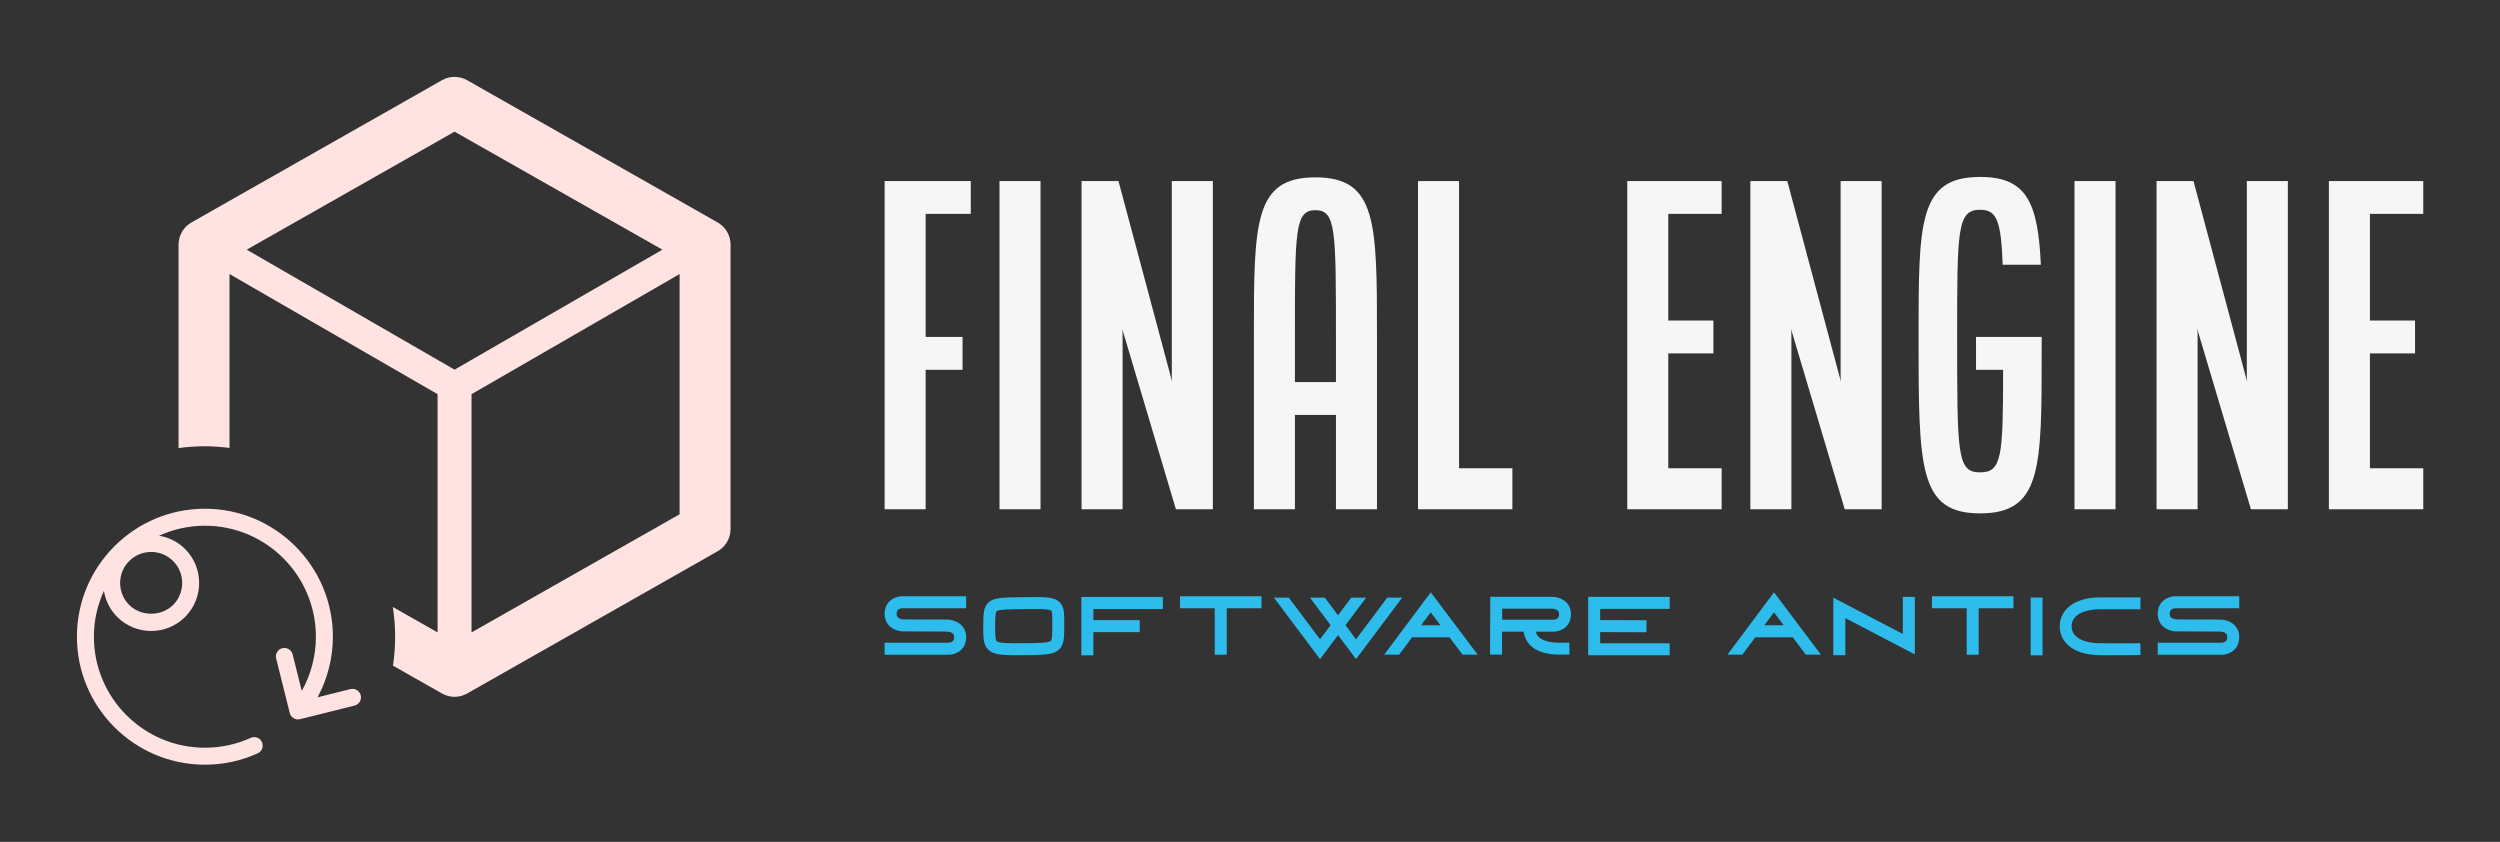
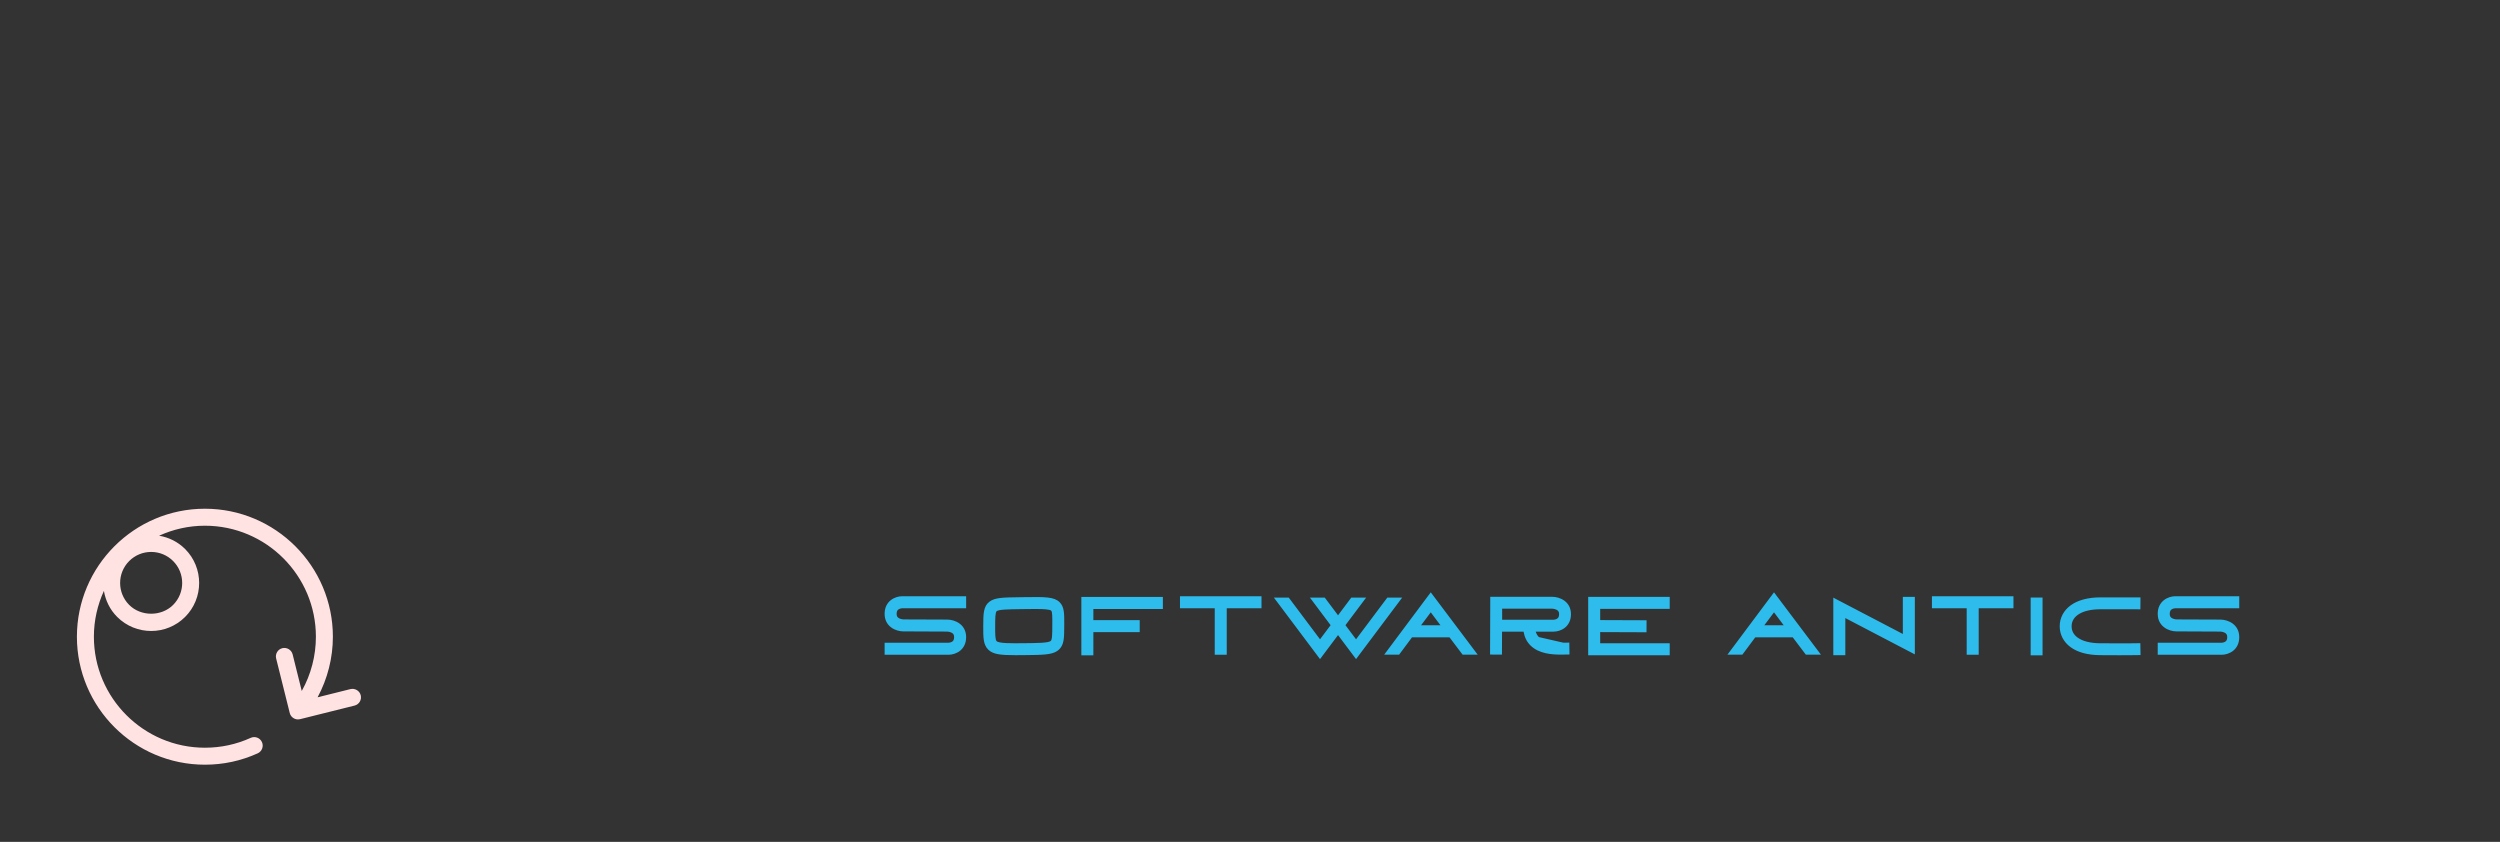
<svg xmlns="http://www.w3.org/2000/svg" version="1.1" width="3196.721" height="1076.483" viewBox="0 0 3196.721 1076.483">
  <rect x="0" y="0" width="3196.721" height="1076.483" fill="#333333" stroke="none" />
  <g transform="scale(9.836) translate(10, 10)">
    <defs id="SvgjsDefs4667" />
    <g id="SvgjsG4668" featureKey="tOsHRK-0" transform="matrix(1.104,0,0,1.104,-6.107,-14.909)" fill="#ffe2e2">
      <g>
-         <path d="M80.981,30.641l-29.5-16.75c-0.92-0.521-2.043-0.521-2.963,0l-29.5,16.75C18.08,31.174,17.5,32.17,17.5,33.25v23.961   c1.006-0.138,2.031-0.215,3.075-0.215c0.992,0,1.967,0.071,2.925,0.196V36.717L48,50.862v28.052l-5.271-2.992   c0.179,1.141,0.274,2.31,0.274,3.502c0,1.158-0.088,2.296-0.257,3.407l5.773,3.278C48.979,86.369,49.489,86.5,50,86.5   s1.021-0.131,1.481-0.392l29.5-16.75c0.938-0.532,1.519-1.529,1.519-2.608v-33.5C82.5,32.17,81.92,31.174,80.981,30.641z    M50,47.975L25.527,33.846L50,19.95l24.473,13.896L50,47.975z M76.5,65.004L52,78.914V50.862l24.5-14.145V65.004z" />
        <path d="M38.953,86.32c-0.135-0.535-0.68-0.857-1.213-0.729l-3.868,0.965c1.175-2.183,1.8-4.641,1.8-7.134   c0-8.311-6.761-15.071-15.071-15.071S5.53,71.112,5.53,79.423c0,8.31,6.761,15.07,15.071,15.07c2.167,0,4.26-0.45,6.22-1.339   c0.503-0.229,0.726-0.821,0.498-1.324c-0.229-0.503-0.821-0.727-1.324-0.498c-1.698,0.771-3.514,1.161-5.394,1.161   c-7.208,0-13.071-5.863-13.071-13.07c0-1.926,0.429-3.75,1.18-5.397c0.186,1.123,0.699,2.202,1.564,3.067   c1.103,1.103,2.551,1.654,3.999,1.654s2.896-0.552,3.999-1.654c2.204-2.205,2.204-5.793,0-7.997   c-0.844-0.844-1.91-1.374-3.064-1.566c1.647-0.75,3.469-1.178,5.393-1.178c7.208,0,13.071,5.863,13.071,13.071   c0,2.234-0.574,4.44-1.659,6.379c-0.003,0.005-0.002,0.01-0.005,0.014l-1.075-4.314c-0.135-0.535-0.679-0.858-1.213-0.729   c-0.535,0.134-0.861,0.677-0.729,1.213l1.601,6.419c0.114,0.454,0.521,0.758,0.97,0.758c0.08,0,0.162-0.01,0.243-0.029l6.419-1.601   C38.76,87.399,39.086,86.856,38.953,86.32z M16.858,75.679c-1.381,1.381-3.789,1.381-5.17,0c-1.425-1.426-1.425-3.744,0-5.169   c0.69-0.69,1.608-1.071,2.585-1.071s1.895,0.381,2.585,1.071C18.283,71.935,18.283,74.253,16.858,75.679z" />
      </g>
    </g>
    <g id="SvgjsG4669" featureKey="dVtZHI-0" transform="matrix(2.667,0,0,2.667,102.333,2.867)" fill="#f6f6f6">
-       <path d="M1 20 l0 -16 l4.2 0 l0 1.6 l-2.2 0 l0 6 l1.8 0 l0 1.6 l-1.8 0 l0 6.8 l-2 0 z M6.6 20 l0 -16 l2 0 l0 16 l-2 0 z M10.6 20 l0 -16 l1.8 0 l2.62 9.8 l-0.02 -0.2 l0 -9.6 l2 0 l0 16 l-1.8 0 l-2.62 -8.8 l0.02 0.2 l0 8.6 l-2 0 z M19 20 l0 -8.4 c0 -5.58 0 -7.78 3 -7.78 s3 2.2 3 7.78 l0 8.4 l-2 0 l0 -4.6 l-2 0 l0 4.6 l-2 0 z M21 13.8 l2 0 l0 -2.2 c0 -5.2 0 -6.18 -1 -6.18 s-1 0.98 -1 6.18 l0 2.2 z M27 20 l0 -16 l2 0 l0 14 l2.6 0 l0 2 l-4.6 0 z M37.2 20 l0 -16 l4.6 0 l0 1.6 l-2.6 0 l0 5.2 l2.2 0 l0 1.6 l-2.2 0 l0 5.6 l2.6 0 l0 2 l-4.6 0 z M43.2 20 l0 -16 l1.8 0 l2.62 9.8 l-0.02 -0.2 l0 -9.6 l2 0 l0 16 l-1.8 0 l-2.62 -8.8 l0.02 0.2 l0 8.6 l-2 0 z M51.4 11.58 c0 -5.58 0 -7.78 3 -7.78 c2.28 0 2.82 1.26 2.96 4.28 l-1.86 0 c-0.08 -2.18 -0.3 -2.68 -1.1 -2.68 c-1.12 0 -1.12 0.98 -1.12 6.18 c0 5.78 0 6.62 1.12 6.62 c1.06 0 1.12 -0.76 1.12 -5 l-1.32 0 l0 -1.6 l3.2 0 l0 0.78 c0 5.6 0 7.82 -3 7.82 s-3 -2.22 -3 -8.62 z M59 20 l0 -16 l2 0 l0 16 l-2 0 z M63 20 l0 -16 l1.8 0 l2.62 9.8 l-0.02 -0.2 l0 -9.6 l2 0 l0 16 l-1.8 0 l-2.62 -8.8 l0.02 0.2 l0 8.6 l-2 0 z M71.4 20 l0 -16 l4.6 0 l0 1.6 l-2.6 0 l0 5.2 l2.2 0 l0 1.6 l-2.2 0 l0 5.6 l2.6 0 l0 2 l-4.6 0 z" />
-     </g>
+       </g>
    <g id="SvgjsG4670" featureKey="sloganFeature-0" transform="matrix(0.665,0,0,0.665,103.891,61.875)" fill="#2dbcec">
-       <path d="M4.458 11.005 c-0.218 0.121 -0.441 0.323 -0.441 0.91 c0 0.457 0.148 0.707 0.527 0.891 c0.384 0.186 0.812 0.2 0.834 0.2 l8.533 0.033 c1.483 0 3.696 0.916 3.696 3.439 s-2.056 3.439 -3.439 3.439 l-12.499 0 l0 -2.348 l12.488 0 c0.102 -0.004 0.408 -0.042 0.66 -0.182 c0.218 -0.121 0.441 -0.323 0.441 -0.91 c0 -0.457 -0.148 -0.707 -0.527 -0.891 c-0.383 -0.185 -0.81 -0.199 -0.834 -0.2 l-8.528 -0.038 l0 0.005 c-1.488 0 -3.7 -0.916 -3.7 -3.439 s2.056 -3.439 3.439 -3.439 l12.499 0 l0 2.348 l-12.488 0 c-0.102 0.004 -0.408 0.042 -0.66 0.182 z M35.885 9.649 c0.918 0.91 0.91 2.226 0.899 4.218 c-0.001 0.148 -0.002 0.302 -0.002 0.461 c-0.004 1.182 -0.008 2.037 -0.132 2.757 c-0.106 0.614 -0.35 1.5 -1.244 2.095 c-1.132 0.755 -2.823 0.772 -6.528 0.809 c-0.579 0.006 -1.112 0.01 -1.605 0.01 c-2.935 0 -4.411 -0.155 -5.354 -1.092 c-0.982 -0.976 -0.976 -2.413 -0.968 -4.588 c0.009 -2.427 0.015 -3.892 1.245 -4.801 c1.061 -0.784 2.603 -0.805 5.98 -0.851 l0.674 -0.009 c4.209 -0.06 5.951 -0.085 7.035 0.99 z M34.451 13.854 c0.007 -1.145 0.013 -2.329 -0.209 -2.549 c-0.276 -0.273 -1.512 -0.336 -3.158 -0.336 c-0.677 0 -1.424 0.011 -2.202 0.022 l-0.676 0.009 c-2.419 0.032 -4.167 0.056 -4.625 0.394 c-0.289 0.213 -0.293 1.474 -0.299 2.935 c-0.005 1.356 -0.01 2.637 0.28 2.925 c0.455 0.453 2.914 0.428 5.291 0.404 c2.73 -0.027 4.703 -0.047 5.258 -0.417 c0.327 -0.218 0.331 -1.352 0.337 -2.921 c0.001 -0.161 0.001 -0.316 0.002 -0.466 z M56.067 10.965 l-13.59 0 l0 2.182 l9.06 0 l0 2.348 l-9.06 0 l0 4.53 l-2.348 0 l0 -11.407 l15.938 0 l0 2.348 z M59.409 8.475 l15.938 0 l0 2.348 l-6.795 0 l0 9.093 l-2.348 0 l0 -9.093 l-6.795 0 l0 -2.348 z M99.94 8.743 l2.906 0 l-9.017 12.023 l-3.521 -4.694 l-3.521 4.694 l-9.018 -12.023 l2.906 0 l6.112 8.149 l2.068 -2.757 l-4.044 -5.392 l2.906 0 l2.591 3.455 l2.591 -3.455 l2.905 0 l-4.044 5.392 l2.068 2.757 z M108.435 7.711 l9.177 12.19 l-2.951 0 l-2.566 -3.397 l-7.32 0 l-2.529 3.397 l-2.918 0 z M106.536 14.156 l3.798 0 l-1.899 -2.532 z M134.357 17.557 l1.162 -0.017 l0.035 2.324 l-1.162 0.017 c-0.181 0.003 -0.385 0.006 -0.609 0.006 c-1.614 0 -4.203 -0.16 -5.838 -1.771 c-0.728 -0.717 -1.187 -1.629 -1.37 -2.72 l-4.205 0 l-0.017 4.49 l-2.325 -0.009 l0.037 -10.127 l0 -1.163 l0.004 0 l0 -0.004 l1.161 0.004 l10.951 0 c1.473 0 3.664 0.907 3.664 3.405 c0 2.498 -2.036 3.405 -3.405 3.405 l-3.483 0 c0.125 0.425 0.328 0.779 0.617 1.064 c1.169 1.151 3.608 1.115 4.78 1.097 z M122.391 13.071 l10.041 -0 c0.101 -0.004 0.404 -0.042 0.654 -0.18 c0.216 -0.12 0.437 -0.32 0.437 -0.901 c0 -0.467 -0.158 -0.72 -0.564 -0.902 c-0.369 -0.165 -0.772 -0.179 -0.775 -0.179 l-9.792 0 l0 2.161 z M155.147 10.951 l-13.59 0 l0 2.186 l9.064 0.034 l-0.009 2.348 l-9.056 -0.034 l0 2.178 l13.59 0 l0 2.348 l-15.938 0 l0 -11.407 l15.938 0 l0 2.348 z M175.535 7.711 l9.177 12.19 l-2.951 0 l-2.566 -3.397 l-7.32 0 l-2.529 3.397 l-2.918 0 z M173.636 14.156 l3.798 0 l-1.899 -2.532 z M200.719 8.593 l2.348 0 l0 11.25 l-13.59 -7.098 l0 7.256 l-2.348 0 l0 -11.25 l13.59 7.098 l0 -7.256 z M206.409 8.475 l15.938 0 l0 2.348 l-6.795 0 l0 9.093 l-2.348 0 l0 -9.093 l-6.795 0 l0 -2.348 z M228.034 20.025 l-2.325 0 l0 -11.295 l2.325 0 l0 11.295 z M247.15 17.65 l0.04 2.324 l-1.162 0.02 c-0.015 0 -1.028 0.017 -3.008 0.017 c-1.003 0 -2.255 -0.004 -3.751 -0.017 c-2.413 -0.021 -4.343 -0.542 -5.735 -1.549 c-1.383 -1.001 -2.145 -2.456 -2.145 -4.099 c0 -1.641 0.769 -3.1 2.164 -4.107 c1.383 -0.998 3.362 -1.531 5.722 -1.54 c4.441 -0.017 6.719 0 6.742 0 l1.162 0.009 l-0.018 2.325 l-1.162 -0.009 c-0.022 -0 -2.289 -0.018 -6.714 -0 c-3.436 0.013 -5.57 1.287 -5.57 3.323 c0 0.902 0.398 1.647 1.183 2.215 c0.979 0.708 2.498 1.092 4.393 1.108 c4.414 0.039 6.676 0.001 6.698 0.001 z M253.338 11.005 c-0.218 0.121 -0.441 0.323 -0.441 0.91 c0 0.457 0.148 0.707 0.527 0.891 c0.384 0.186 0.812 0.2 0.834 0.2 l8.533 0.033 c1.483 0 3.696 0.916 3.696 3.439 s-2.056 3.439 -3.439 3.439 l-12.499 0 l0 -2.348 l12.488 0 c0.102 -0.004 0.408 -0.042 0.66 -0.182 c0.218 -0.121 0.441 -0.323 0.441 -0.91 c0 -0.457 -0.148 -0.707 -0.527 -0.891 c-0.383 -0.185 -0.81 -0.199 -0.834 -0.2 l-8.528 -0.038 l0 0.005 c-1.488 0 -3.7 -0.916 -3.7 -3.439 s2.056 -3.439 3.439 -3.439 l12.499 0 l0 2.348 l-12.488 0 c-0.102 0.004 -0.408 0.042 -0.66 0.182 z" />
+       <path d="M4.458 11.005 c-0.218 0.121 -0.441 0.323 -0.441 0.91 c0 0.457 0.148 0.707 0.527 0.891 c0.384 0.186 0.812 0.2 0.834 0.2 l8.533 0.033 c1.483 0 3.696 0.916 3.696 3.439 s-2.056 3.439 -3.439 3.439 l-12.499 0 l0 -2.348 l12.488 0 c0.102 -0.004 0.408 -0.042 0.66 -0.182 c0.218 -0.121 0.441 -0.323 0.441 -0.91 c0 -0.457 -0.148 -0.707 -0.527 -0.891 c-0.383 -0.185 -0.81 -0.199 -0.834 -0.2 l-8.528 -0.038 l0 0.005 c-1.488 0 -3.7 -0.916 -3.7 -3.439 s2.056 -3.439 3.439 -3.439 l12.499 0 l0 2.348 l-12.488 0 c-0.102 0.004 -0.408 0.042 -0.66 0.182 z M35.885 9.649 c0.918 0.91 0.91 2.226 0.899 4.218 c-0.001 0.148 -0.002 0.302 -0.002 0.461 c-0.004 1.182 -0.008 2.037 -0.132 2.757 c-0.106 0.614 -0.35 1.5 -1.244 2.095 c-1.132 0.755 -2.823 0.772 -6.528 0.809 c-0.579 0.006 -1.112 0.01 -1.605 0.01 c-2.935 0 -4.411 -0.155 -5.354 -1.092 c-0.982 -0.976 -0.976 -2.413 -0.968 -4.588 c0.009 -2.427 0.015 -3.892 1.245 -4.801 c1.061 -0.784 2.603 -0.805 5.98 -0.851 l0.674 -0.009 c4.209 -0.06 5.951 -0.085 7.035 0.99 z M34.451 13.854 c0.007 -1.145 0.013 -2.329 -0.209 -2.549 c-0.276 -0.273 -1.512 -0.336 -3.158 -0.336 c-0.677 0 -1.424 0.011 -2.202 0.022 l-0.676 0.009 c-2.419 0.032 -4.167 0.056 -4.625 0.394 c-0.289 0.213 -0.293 1.474 -0.299 2.935 c-0.005 1.356 -0.01 2.637 0.28 2.925 c0.455 0.453 2.914 0.428 5.291 0.404 c2.73 -0.027 4.703 -0.047 5.258 -0.417 c0.327 -0.218 0.331 -1.352 0.337 -2.921 c0.001 -0.161 0.001 -0.316 0.002 -0.466 z M56.067 10.965 l-13.59 0 l0 2.182 l9.06 0 l0 2.348 l-9.06 0 l0 4.53 l-2.348 0 l0 -11.407 l15.938 0 l0 2.348 z M59.409 8.475 l15.938 0 l0 2.348 l-6.795 0 l0 9.093 l-2.348 0 l0 -9.093 l-6.795 0 l0 -2.348 z M99.94 8.743 l2.906 0 l-9.017 12.023 l-3.521 -4.694 l-3.521 4.694 l-9.018 -12.023 l2.906 0 l6.112 8.149 l2.068 -2.757 l-4.044 -5.392 l2.906 0 l2.591 3.455 l2.591 -3.455 l2.905 0 l-4.044 5.392 l2.068 2.757 z M108.435 7.711 l9.177 12.19 l-2.951 0 l-2.566 -3.397 l-7.32 0 l-2.529 3.397 l-2.918 0 z M106.536 14.156 l3.798 0 l-1.899 -2.532 z M134.357 17.557 l1.162 -0.017 l0.035 2.324 l-1.162 0.017 c-0.181 0.003 -0.385 0.006 -0.609 0.006 c-1.614 0 -4.203 -0.16 -5.838 -1.771 c-0.728 -0.717 -1.187 -1.629 -1.37 -2.72 l-4.205 0 l-0.017 4.49 l-2.325 -0.009 l0.037 -10.127 l0 -1.163 l0.004 0 l0 -0.004 l1.161 0.004 l10.951 0 c1.473 0 3.664 0.907 3.664 3.405 c0 2.498 -2.036 3.405 -3.405 3.405 l-3.483 0 c0.125 0.425 0.328 0.779 0.617 1.064 z M122.391 13.071 l10.041 -0 c0.101 -0.004 0.404 -0.042 0.654 -0.18 c0.216 -0.12 0.437 -0.32 0.437 -0.901 c0 -0.467 -0.158 -0.72 -0.564 -0.902 c-0.369 -0.165 -0.772 -0.179 -0.775 -0.179 l-9.792 0 l0 2.161 z M155.147 10.951 l-13.59 0 l0 2.186 l9.064 0.034 l-0.009 2.348 l-9.056 -0.034 l0 2.178 l13.59 0 l0 2.348 l-15.938 0 l0 -11.407 l15.938 0 l0 2.348 z M175.535 7.711 l9.177 12.19 l-2.951 0 l-2.566 -3.397 l-7.32 0 l-2.529 3.397 l-2.918 0 z M173.636 14.156 l3.798 0 l-1.899 -2.532 z M200.719 8.593 l2.348 0 l0 11.25 l-13.59 -7.098 l0 7.256 l-2.348 0 l0 -11.25 l13.59 7.098 l0 -7.256 z M206.409 8.475 l15.938 0 l0 2.348 l-6.795 0 l0 9.093 l-2.348 0 l0 -9.093 l-6.795 0 l0 -2.348 z M228.034 20.025 l-2.325 0 l0 -11.295 l2.325 0 l0 11.295 z M247.15 17.65 l0.04 2.324 l-1.162 0.02 c-0.015 0 -1.028 0.017 -3.008 0.017 c-1.003 0 -2.255 -0.004 -3.751 -0.017 c-2.413 -0.021 -4.343 -0.542 -5.735 -1.549 c-1.383 -1.001 -2.145 -2.456 -2.145 -4.099 c0 -1.641 0.769 -3.1 2.164 -4.107 c1.383 -0.998 3.362 -1.531 5.722 -1.54 c4.441 -0.017 6.719 0 6.742 0 l1.162 0.009 l-0.018 2.325 l-1.162 -0.009 c-0.022 -0 -2.289 -0.018 -6.714 -0 c-3.436 0.013 -5.57 1.287 -5.57 3.323 c0 0.902 0.398 1.647 1.183 2.215 c0.979 0.708 2.498 1.092 4.393 1.108 c4.414 0.039 6.676 0.001 6.698 0.001 z M253.338 11.005 c-0.218 0.121 -0.441 0.323 -0.441 0.91 c0 0.457 0.148 0.707 0.527 0.891 c0.384 0.186 0.812 0.2 0.834 0.2 l8.533 0.033 c1.483 0 3.696 0.916 3.696 3.439 s-2.056 3.439 -3.439 3.439 l-12.499 0 l0 -2.348 l12.488 0 c0.102 -0.004 0.408 -0.042 0.66 -0.182 c0.218 -0.121 0.441 -0.323 0.441 -0.91 c0 -0.457 -0.148 -0.707 -0.527 -0.891 c-0.383 -0.185 -0.81 -0.199 -0.834 -0.2 l-8.528 -0.038 l0 0.005 c-1.488 0 -3.7 -0.916 -3.7 -3.439 s2.056 -3.439 3.439 -3.439 l12.499 0 l0 2.348 l-12.488 0 c-0.102 0.004 -0.408 0.042 -0.66 0.182 z" />
    </g>
  </g>
</svg>